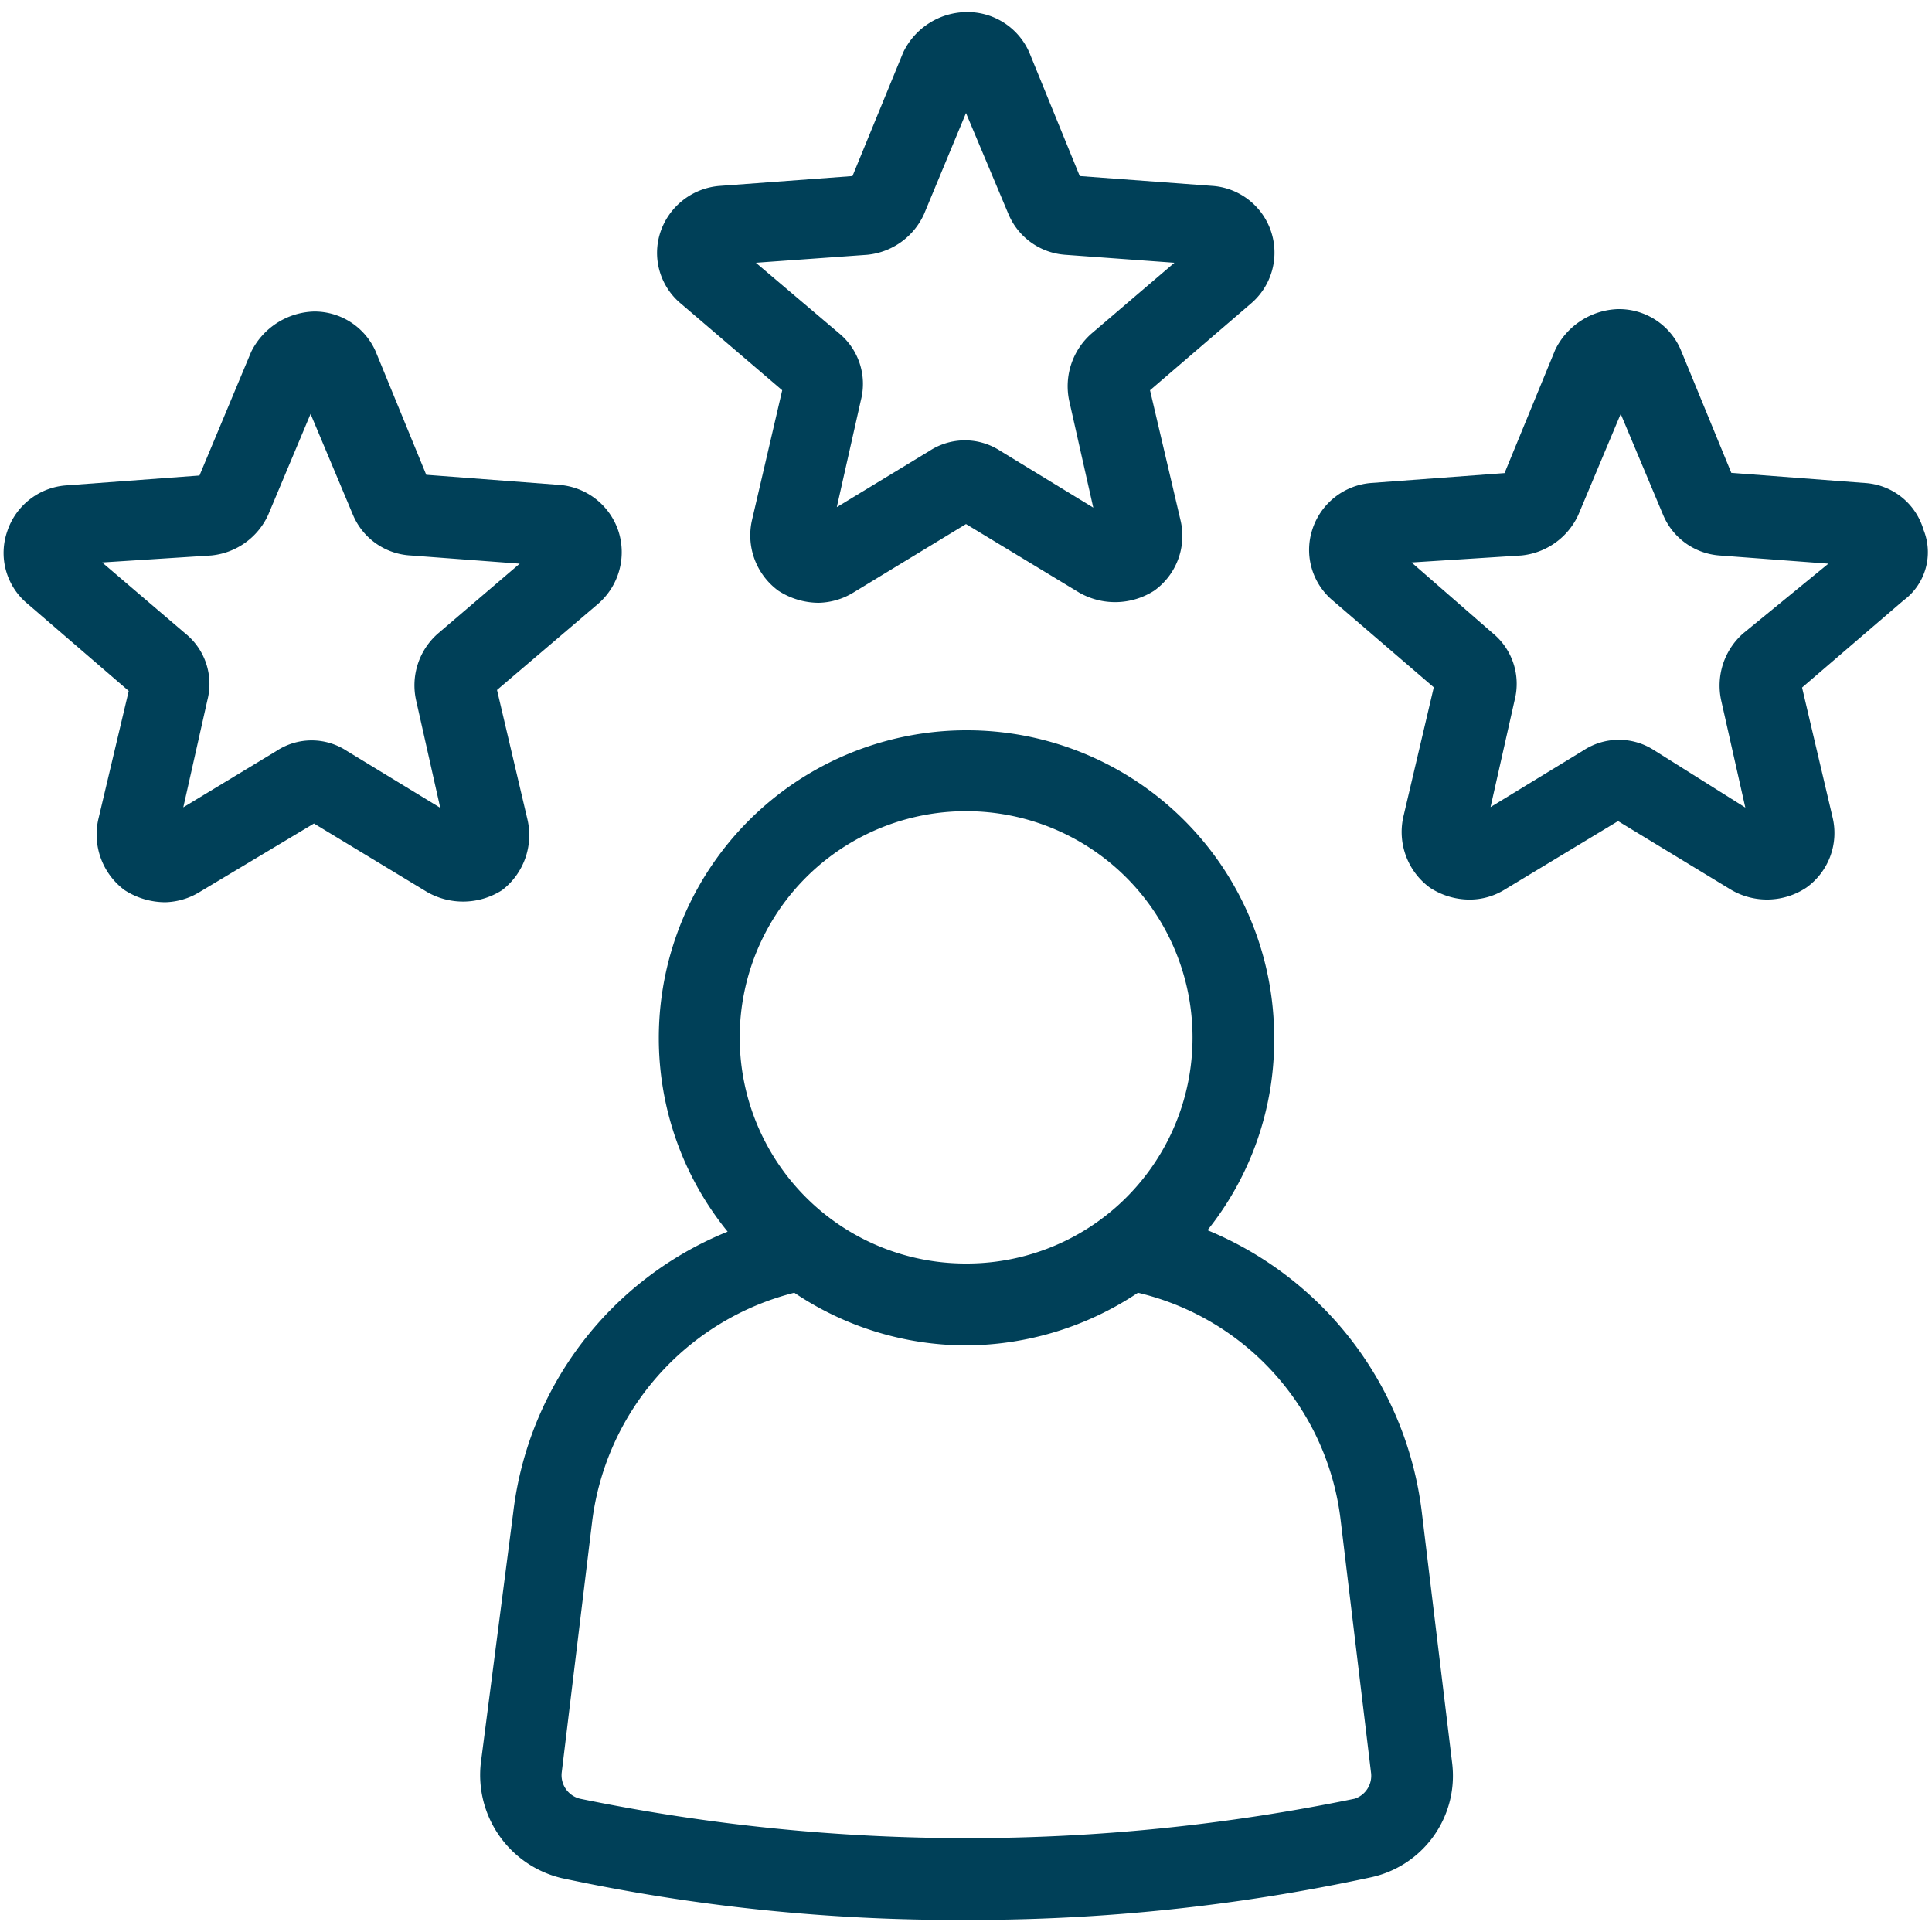
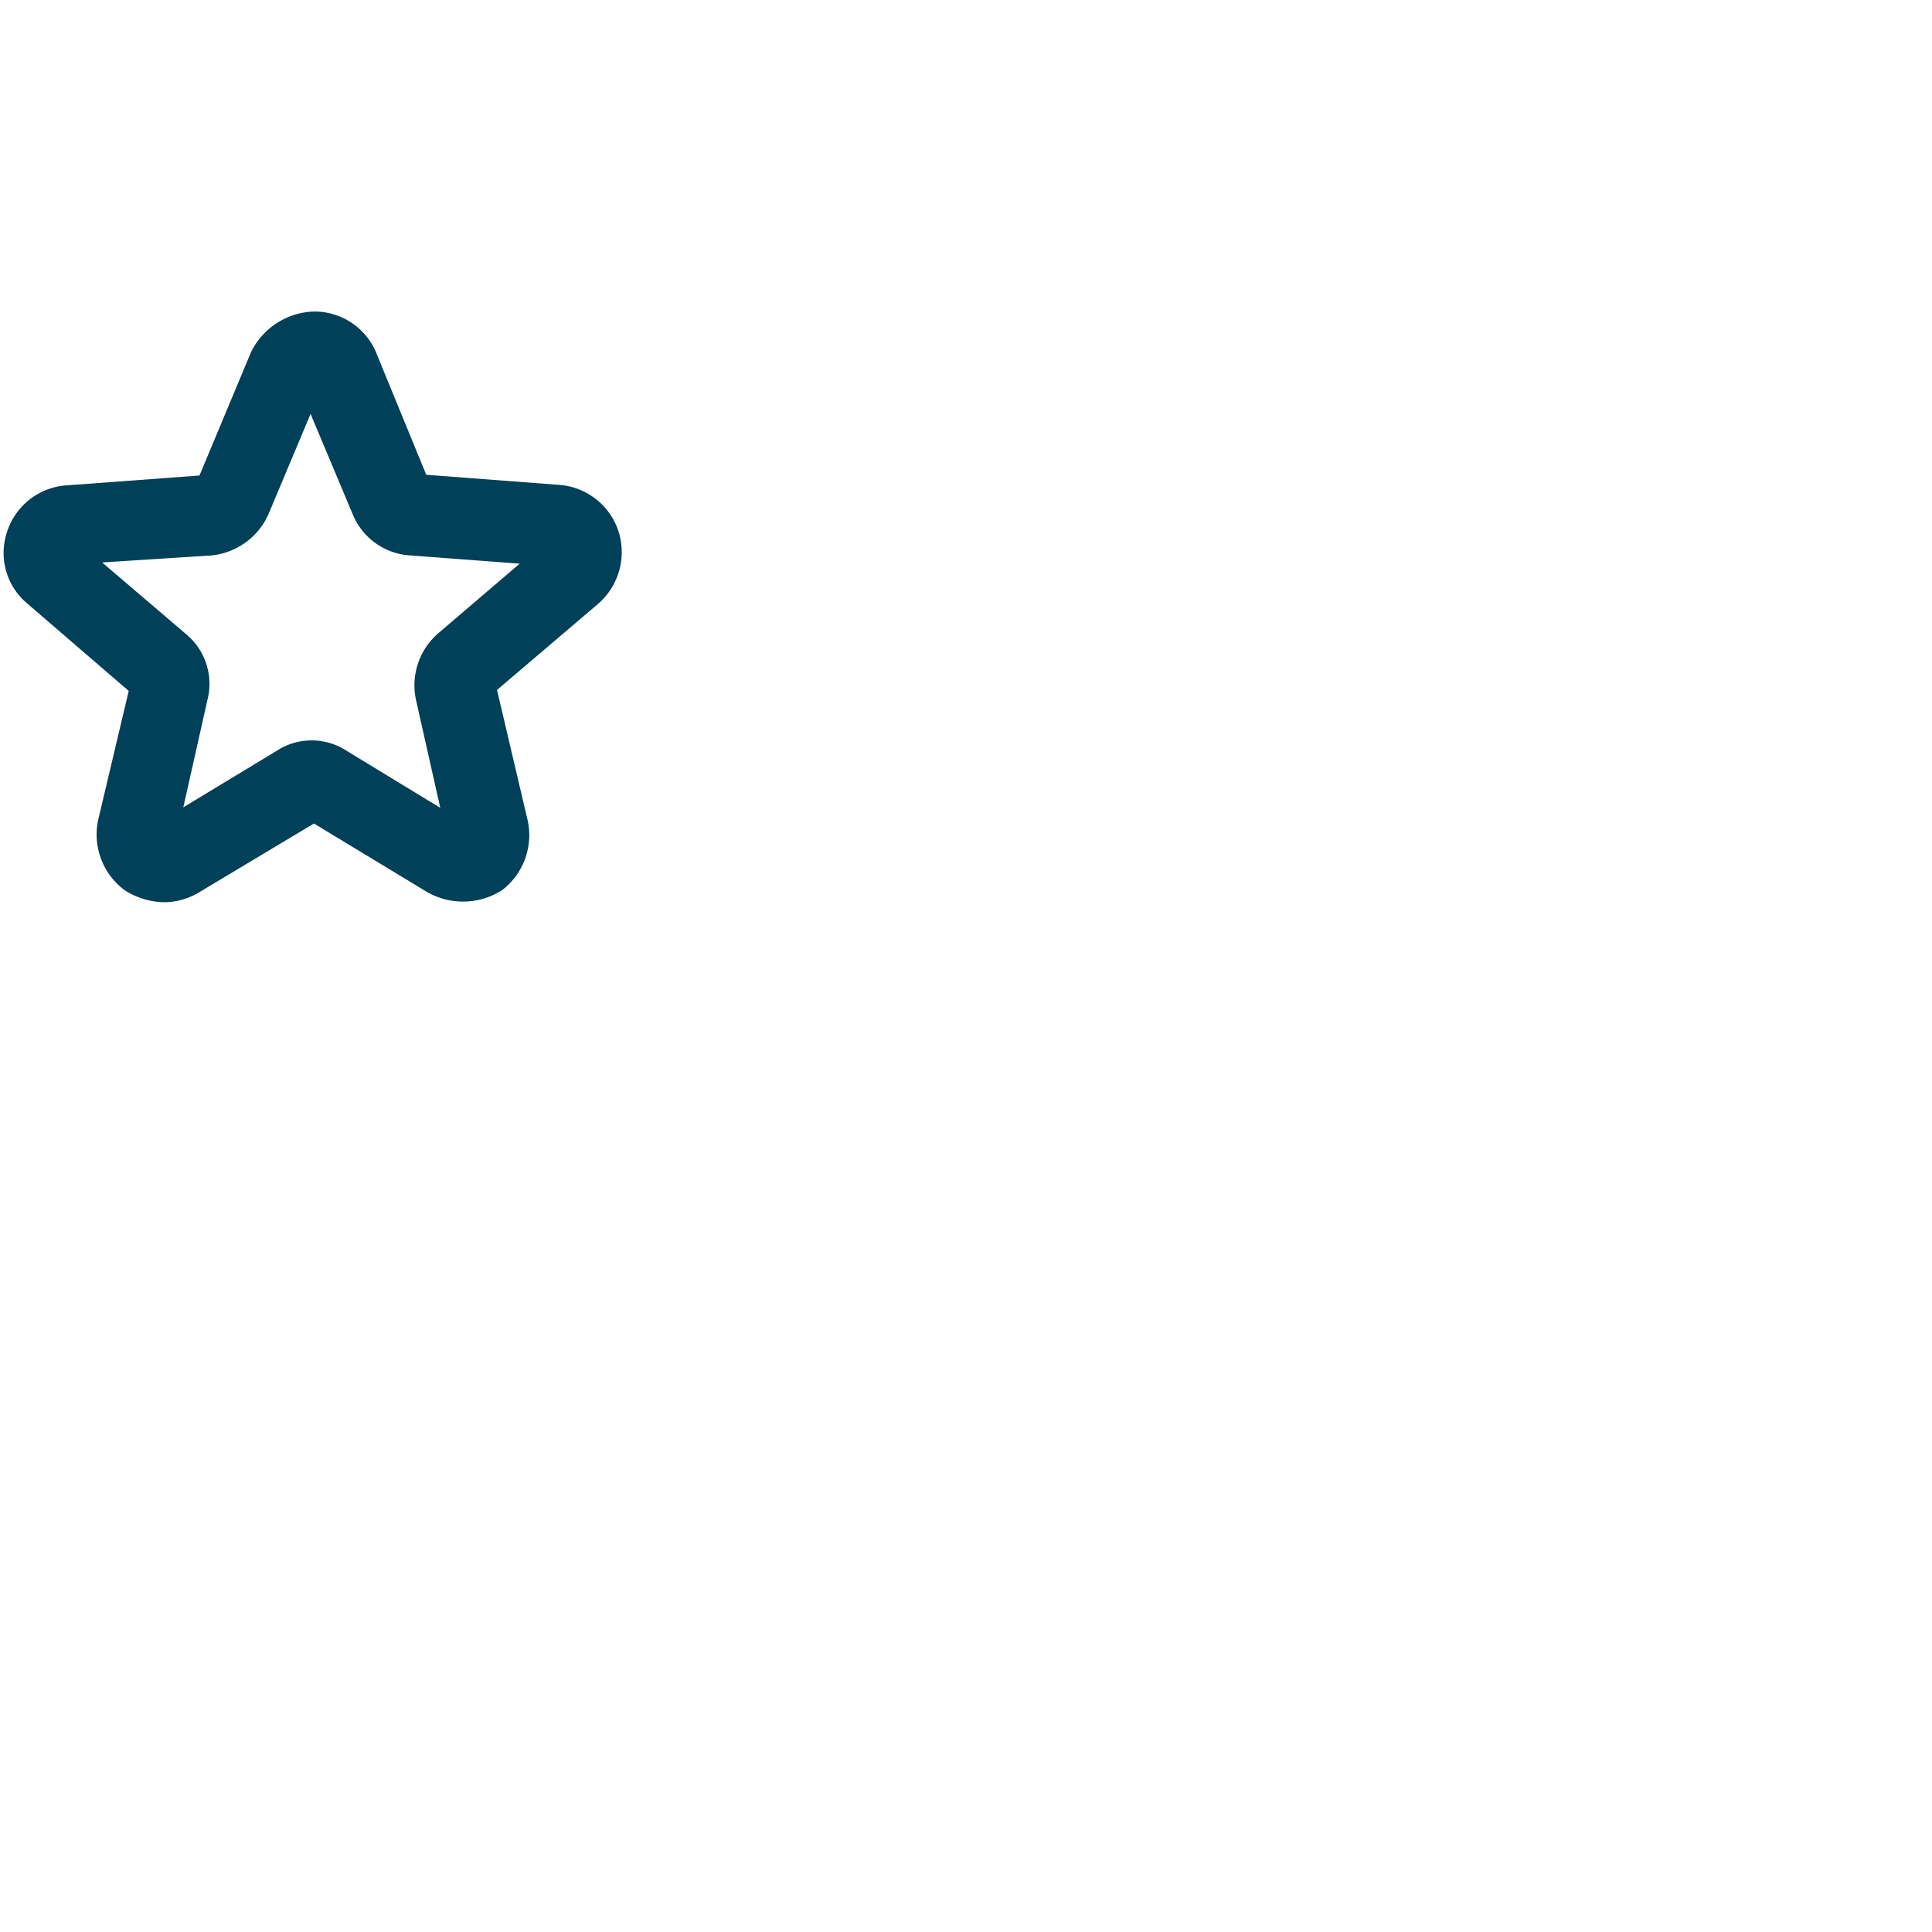
<svg xmlns="http://www.w3.org/2000/svg" id="Layer_1" data-name="Layer 1" viewBox="0 0 80 80">
  <defs>
    <style>.cls-1{fill:#004058;}</style>
  </defs>
  <g id="Group_5364" data-name="Group 5364">
-     <path id="Path_738" data-name="Path 738" class="cls-1" d="M58.87,62.58A14.51,14.51,0,0,0,50,50.94a12.59,12.59,0,0,0,2.76-8A12.72,12.72,0,0,0,40,30.24h0A12.74,12.74,0,0,0,27.28,43h0a12.69,12.69,0,0,0,2.85,8,14.37,14.37,0,0,0-8.88,11.64L19.91,73a4.39,4.39,0,0,0,3.35,4.77A78,78,0,0,0,40,79.5a78.56,78.56,0,0,0,16.75-1.76A4.3,4.3,0,0,0,60.13,73ZM40,33.59a9.37,9.37,0,0,1,9.38,9.35v0a9.35,9.35,0,0,1-9.35,9.38h0A9.36,9.36,0,0,1,30.63,43v0A9.37,9.37,0,0,1,40,33.59ZM56.1,74.48a79.55,79.55,0,0,1-32.09,0,1,1,0,0,1-.75-1.09L24.52,63a11.2,11.2,0,0,1,8.37-9.47A12.77,12.77,0,0,0,40,55.71a12.92,12.92,0,0,0,7.12-2.18A11,11,0,0,1,55.52,63l1.25,10.39a1,1,0,0,1-.67,1.09Z" />
-     <path id="Path_739" data-name="Path 739" class="cls-1" d="M32.39,16.16l-1.25,5.37a2.84,2.84,0,0,0,1.09,2.93,3.08,3.08,0,0,0,1.67.5,2.87,2.87,0,0,0,1.43-.42L40,21.7l4.69,2.84a3,3,0,0,0,3.1-.08,2.79,2.79,0,0,0,1.09-2.93l-1.26-5.37,4.19-3.6A2.77,2.77,0,0,0,50.24,7.7l-5.53-.41L42.62,2.17A2.79,2.79,0,0,0,40,.5a2.94,2.94,0,0,0-2.6,1.67l-2.1,5.12-5.53.41a2.82,2.82,0,0,0-2.43,1.93,2.73,2.73,0,0,0,.84,2.93Zm3.52-5.61a2.89,2.89,0,0,0,2.35-1.68L40,4.68l1.76,4.19a2.76,2.76,0,0,0,2.35,1.68l4.52.33-3.43,2.93a2.9,2.9,0,0,0-.93,2.77l1,4.44-3.85-2.35a2.68,2.68,0,0,0-2.93,0L34.65,21l1-4.44a2.71,2.71,0,0,0-.92-2.77L31.3,10.88Z" />
    <path id="Path_740" data-name="Path 740" class="cls-1" d="M21.84,33.93l-1.26-5.36L24.77,25A2.83,2.83,0,0,0,25.61,22a2.8,2.8,0,0,0-2.43-1.92l-5.53-.42-2.1-5.12A2.77,2.77,0,0,0,13,12.9a3,3,0,0,0-2.6,1.67L8.26,19.69l-5.53.41A2.78,2.78,0,0,0,.3,22,2.73,2.73,0,0,0,1.14,25l4.19,3.61L4.07,33.93a2.87,2.87,0,0,0,1.09,2.93,3.12,3.12,0,0,0,1.68.5,2.86,2.86,0,0,0,1.42-.42L13,34.1l4.69,2.84a3,3,0,0,0,3.1-.08A2.87,2.87,0,0,0,21.84,33.93Zm-3.69-7.71A2.85,2.85,0,0,0,17.23,29l1,4.45-3.86-2.35a2.65,2.65,0,0,0-2.93,0L7.59,33.43l1-4.45a2.68,2.68,0,0,0-.93-2.76L4.23,23.29,8.75,23a2.9,2.9,0,0,0,2.35-1.67l1.76-4.19,1.76,4.19A2.75,2.75,0,0,0,17,23l4.52.34Z" />
-     <path id="Path_741" data-name="Path 741" class="cls-1" d="M79.65,21.94A2.7,2.7,0,0,0,77.22,20l-5.53-.42-2.1-5.11A2.78,2.78,0,0,0,67,12.8a3,3,0,0,0-2.6,1.68L62.3,19.59,56.77,20a2.79,2.79,0,0,0-2.43,1.93,2.73,2.73,0,0,0,.84,2.93l4.19,3.6-1.26,5.36a2.86,2.86,0,0,0,1.09,2.93,3,3,0,0,0,1.68.5,2.76,2.76,0,0,0,1.42-.41L67,34l4.69,2.85a2.94,2.94,0,0,0,3.1-.09,2.78,2.78,0,0,0,1.09-2.93l-1.26-5.36,4.19-3.6A2.48,2.48,0,0,0,79.65,21.94Zm-7.46,4.28A2.88,2.88,0,0,0,71.27,29l1,4.44L68.5,31.07a2.68,2.68,0,0,0-2.93,0l-3.85,2.35,1-4.44a2.71,2.71,0,0,0-.92-2.77l-3.35-2.92L63,23a2.91,2.91,0,0,0,2.35-1.67l1.76-4.19,1.76,4.19A2.75,2.75,0,0,0,71.19,23l4.52.34Z" />
  </g>
</svg>